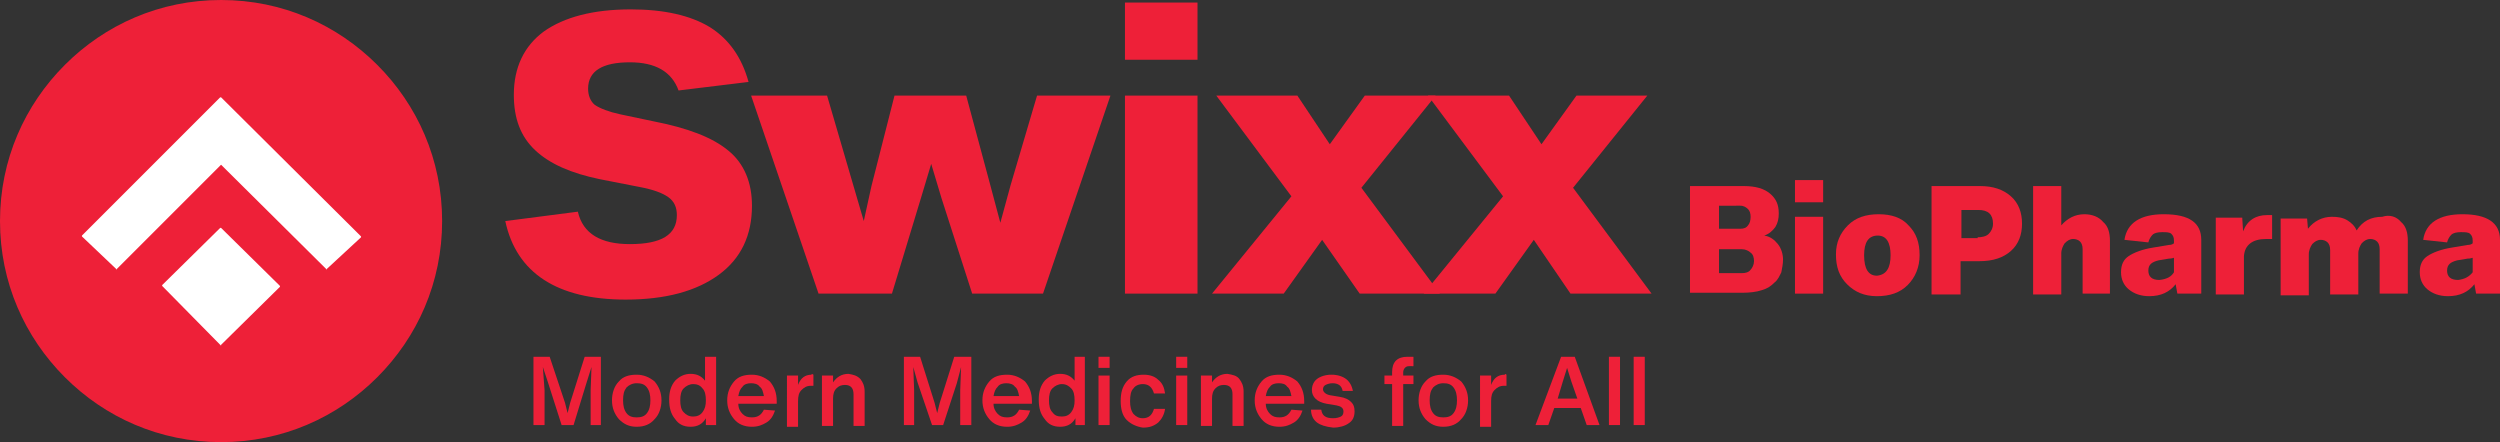
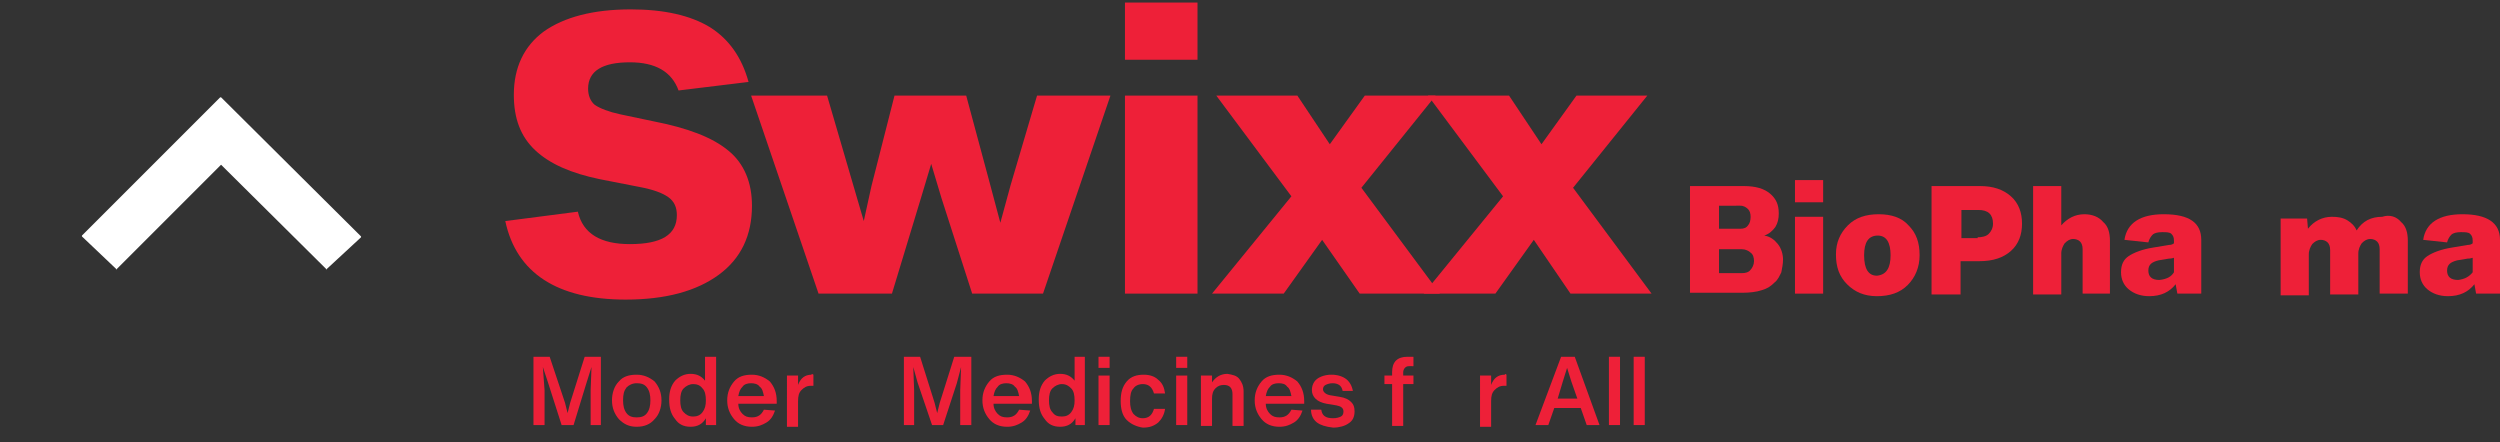
<svg xmlns="http://www.w3.org/2000/svg" version="1.1" id="Layer_1" x="0px" y="0px" viewBox="0 0 292.9 51.8" style="enable-background:new 0 0 292.9 51.8;" xml:space="preserve">
  <rect x="0" y="0" width="292.9" height="51.8" fill="#333333" stroke="none" />
  <style type="text/css"> .st0{fill:#EE2038;} .st1{fill:#FFFFFF;} </style>
  <g>
    <polygon class="st0" points="68.5,41.8 70.4,41.8 70.4,49.8 69.2,49.8 69.2,45.7 69.3,43 68.7,44.9 67.2,49.8 65.8,49.8 64.2,44.8 63.6,43 63.8,45.7 63.8,49.8 62.5,49.8 62.5,41.8 64.4,41.8 66.2,47.2 66.5,48.4 66.8,47.2 " />
    <g>
      <path class="st0" d="M75.8,48.4c0.3-0.4,0.4-0.9,0.4-1.5c0-0.6-0.1-1.1-0.4-1.5c-0.3-0.4-0.7-0.5-1.2-0.5c-0.5,0-0.9,0.2-1.2,0.5 c-0.3,0.4-0.4,0.8-0.4,1.5c0,0.6,0.1,1.1,0.4,1.5c0.3,0.4,0.7,0.5,1.2,0.5C75.1,48.9,75.5,48.8,75.8,48.4 M74.6,50 c-0.9,0-1.5-0.3-2.1-0.9c-0.5-0.6-0.8-1.3-0.8-2.2c0-0.9,0.3-1.7,0.8-2.2c0.5-0.6,1.2-0.8,2.1-0.8c0.8,0,1.5,0.3,2.1,0.8 c0.5,0.6,0.8,1.3,0.8,2.2c0,0.9-0.3,1.7-0.8,2.2C76.2,49.7,75.5,50,74.6,50" />
      <path class="st0" d="M82.3,48.3c0.3-0.4,0.4-0.8,0.4-1.4c0-0.6-0.1-1.1-0.4-1.4C82,45.1,81.6,45,81.2,45c-0.4,0-0.8,0.2-1.1,0.5 s-0.4,0.8-0.4,1.4c0,0.6,0.1,1.1,0.4,1.4s0.6,0.5,1.1,0.5C81.6,48.8,82,48.7,82.3,48.3 M82.6,41.8h1.3v8h-1.2l0-0.8 c-0.4,0.7-1,1-1.8,1c-0.8,0-1.4-0.3-1.8-0.9c-0.5-0.6-0.7-1.3-0.7-2.3c0-0.9,0.2-1.6,0.7-2.2c0.5-0.5,1.1-0.8,1.8-0.8 c0.8,0,1.3,0.3,1.7,0.8V41.8z" />
      <path class="st0" d="M88,44.9c-0.4,0-0.8,0.1-1,0.4c-0.3,0.3-0.4,0.6-0.5,1.1h3c-0.1-0.5-0.2-0.9-0.5-1.1 C88.8,45,88.4,44.9,88,44.9 M90.8,47.3h-4.3c0,0.5,0.2,0.9,0.5,1.2c0.3,0.3,0.6,0.4,1.1,0.4c0.7,0,1.1-0.3,1.4-0.9l1.3,0.1 c-0.2,0.6-0.5,1.1-1,1.4c-0.5,0.3-1,0.5-1.7,0.5c-0.9,0-1.6-0.3-2.1-0.9c-0.5-0.6-0.8-1.3-0.8-2.2c0-0.9,0.3-1.6,0.8-2.2 c0.5-0.6,1.2-0.8,2.1-0.8c0.8,0,1.5,0.3,2.1,0.8c0.5,0.6,0.8,1.3,0.8,2.3V47.3z" />
      <path class="st0" d="M95.3,43.9v1.3c-0.2,0-0.3,0-0.3,0c-0.5,0-0.8,0.2-1.1,0.5c-0.3,0.3-0.4,0.7-0.4,1.3v3h-1.3V44h1.3l0,1.1 c0.3-0.8,0.8-1.2,1.6-1.2C95,43.8,95.2,43.8,95.3,43.9" />
-       <path class="st0" d="M100.8,44.4c0.3,0.4,0.5,0.8,0.5,1.5v4H100v-3.7c0-0.7-0.3-1.1-1-1.1c-0.4,0-0.7,0.1-1,0.4 c-0.3,0.3-0.4,0.7-0.4,1.2v3.2h-1.3V44h1.3l0,0.8c0.4-0.6,1-1,1.8-1C100,43.9,100.4,44,100.8,44.4" />
    </g>
    <polygon class="st0" points="111.8,41.8 113.8,41.8 113.8,49.8 112.5,49.8 112.5,45.7 112.6,43 112.1,44.9 110.5,49.8 109.2,49.8 107.5,44.8 107,43 107.1,45.7 107.1,49.8 105.9,49.8 105.9,41.8 107.8,41.8 109.5,47.2 109.8,48.4 110.1,47.2 " />
    <g>
      <path class="st0" d="M117.9,44.9c-0.4,0-0.8,0.1-1,0.4c-0.3,0.3-0.4,0.6-0.5,1.1h3c-0.1-0.5-0.2-0.9-0.5-1.1 C118.7,45,118.3,44.9,117.9,44.9 M120.7,47.3h-4.3c0,0.5,0.2,0.9,0.5,1.2c0.3,0.3,0.6,0.4,1.1,0.4c0.7,0,1.1-0.3,1.4-0.9l1.3,0.1 c-0.2,0.6-0.5,1.1-1,1.4c-0.5,0.3-1,0.5-1.7,0.5c-0.9,0-1.6-0.3-2.1-0.9c-0.5-0.6-0.8-1.3-0.8-2.2c0-0.9,0.3-1.6,0.8-2.2 c0.5-0.6,1.2-0.8,2.1-0.8c0.8,0,1.5,0.3,2.1,0.8c0.5,0.6,0.8,1.3,0.8,2.3V47.3z" />
      <path class="st0" d="M125.5,48.3c0.3-0.4,0.4-0.8,0.4-1.4c0-0.6-0.1-1.1-0.4-1.4c-0.3-0.3-0.6-0.5-1.1-0.5c-0.4,0-0.8,0.2-1.1,0.5 c-0.3,0.3-0.4,0.8-0.4,1.4c0,0.6,0.1,1.1,0.4,1.4c0.3,0.4,0.6,0.5,1.1,0.5C124.8,48.8,125.2,48.7,125.5,48.3 M125.8,41.8h1.3v8 H126l0-0.8c-0.4,0.7-1,1-1.8,1c-0.8,0-1.4-0.3-1.8-0.9c-0.5-0.6-0.7-1.3-0.7-2.3c0-0.9,0.2-1.6,0.7-2.2c0.5-0.5,1.1-0.8,1.8-0.8 c0.8,0,1.3,0.3,1.7,0.8V41.8z" />
    </g>
    <path class="st0" d="M128.7,44h1.3v5.8h-1.3V44z M128.7,41.8h1.3v1.3h-1.3V41.8z" />
    <g>
      <path class="st0" d="M132,49.2c-0.5-0.5-0.7-1.3-0.7-2.2c0-1,0.2-1.7,0.7-2.3c0.5-0.6,1.2-0.8,2-0.8c0.7,0,1.3,0.2,1.7,0.6 c0.5,0.4,0.7,0.9,0.8,1.6h-1.3c-0.2-0.7-0.6-1.1-1.3-1.1c-0.5,0-0.9,0.2-1.1,0.5c-0.3,0.3-0.4,0.8-0.4,1.5c0,0.6,0.1,1.1,0.4,1.5 c0.3,0.3,0.6,0.5,1.1,0.5c0.7,0,1.1-0.4,1.3-1.1h1.3c-0.1,0.7-0.4,1.2-0.8,1.6c-0.5,0.4-1,0.6-1.8,0.6 C133.2,50,132.5,49.7,132,49.2" />
    </g>
    <path class="st0" d="M137.8,44h1.3v5.8h-1.3V44z M137.8,41.8h1.3v1.3h-1.3V41.8z" />
    <g>
      <path class="st0" d="M145.2,44.4c0.3,0.4,0.5,0.8,0.5,1.5v4h-1.3v-3.7c0-0.7-0.3-1.1-1-1.1c-0.4,0-0.7,0.1-1,0.4 c-0.3,0.3-0.4,0.7-0.4,1.2v3.2h-1.3V44h1.3l0,0.8c0.4-0.6,1-1,1.8-1C144.4,43.9,144.9,44,145.2,44.4" />
      <path class="st0" d="M149.8,44.9c-0.4,0-0.8,0.1-1,0.4c-0.3,0.3-0.4,0.6-0.5,1.1h3c-0.1-0.5-0.2-0.9-0.5-1.1 C150.6,45,150.3,44.9,149.8,44.9 M152.6,47.3h-4.3c0,0.5,0.2,0.9,0.5,1.2c0.3,0.3,0.6,0.4,1.1,0.4c0.7,0,1.1-0.3,1.4-0.9l1.3,0.1 c-0.2,0.6-0.5,1.1-1,1.4c-0.5,0.3-1,0.5-1.7,0.5c-0.9,0-1.6-0.3-2.1-0.9c-0.5-0.6-0.8-1.3-0.8-2.2c0-0.9,0.3-1.6,0.8-2.2 c0.5-0.6,1.2-0.8,2.1-0.8c0.8,0,1.5,0.3,2.1,0.8c0.5,0.6,0.8,1.3,0.8,2.3V47.3z" />
      <path class="st0" d="M154.3,49.5c-0.4-0.3-0.7-0.8-0.7-1.5l1.2,0c0.1,0.7,0.5,1,1.4,1c0.4,0,0.7-0.1,0.9-0.2 c0.2-0.1,0.3-0.3,0.3-0.6c0-0.4-0.3-0.6-0.8-0.7l-1.2-0.2c-1.1-0.2-1.7-0.8-1.7-1.6c0-0.5,0.2-1,0.6-1.3c0.4-0.3,1-0.5,1.7-0.5 c0.7,0,1.3,0.2,1.7,0.5c0.4,0.3,0.7,0.8,0.8,1.4l-1.2,0c-0.1-0.6-0.5-0.9-1.2-0.9c-0.3,0-0.6,0.1-0.8,0.2 c-0.2,0.1-0.3,0.3-0.3,0.5c0,0.3,0.3,0.6,0.8,0.7l1.2,0.2c0.6,0.1,1,0.3,1.3,0.6c0.3,0.3,0.4,0.6,0.4,1.1c0,0.6-0.2,1.1-0.7,1.4 c-0.4,0.3-1.1,0.5-1.8,0.5C155.3,50,154.7,49.8,154.3,49.5" />
      <path class="st0" d="M165.1,42.9c-0.3,0-0.4,0.1-0.5,0.2c-0.1,0.1-0.2,0.3-0.2,0.5V44l1.2,0v1l-1.2,0v4.9h-1.3V45l-0.9,0v-1l0.9,0 v-0.4c0-1.2,0.6-1.8,1.8-1.8h0.7v1.1H165.1z" />
-       <path class="st0" d="M170.3,48.4c0.3-0.4,0.4-0.9,0.4-1.5c0-0.6-0.1-1.1-0.4-1.5c-0.3-0.4-0.7-0.5-1.2-0.5c-0.5,0-0.9,0.2-1.2,0.5 c-0.3,0.4-0.4,0.8-0.4,1.5c0,0.6,0.1,1.1,0.4,1.5c0.3,0.4,0.7,0.5,1.2,0.5C169.6,48.9,170,48.8,170.3,48.4 M169.1,50 c-0.9,0-1.5-0.3-2.1-0.9c-0.5-0.6-0.8-1.3-0.8-2.2c0-0.9,0.3-1.7,0.8-2.2c0.5-0.6,1.2-0.8,2.1-0.8c0.8,0,1.5,0.3,2.1,0.8 c0.5,0.6,0.8,1.3,0.8,2.2c0,0.9-0.3,1.7-0.8,2.2C170.7,49.7,170,50,169.1,50" />
      <path class="st0" d="M176.5,43.9v1.3c-0.2,0-0.3,0-0.3,0c-0.5,0-0.8,0.2-1.1,0.5c-0.3,0.3-0.4,0.7-0.4,1.3v3h-1.3V44h1.3l0,1.1 c0.3-0.8,0.8-1.2,1.6-1.2C176.3,43.8,176.4,43.8,176.5,43.9" />
    </g>
    <path class="st0" d="M182.5,46.7h2.3l-0.7-2l-0.5-1.6l-0.5,1.6L182.5,46.7z M185.9,49.8l-0.7-2h-3.1l-0.7,2h-1.5l3-8h1.6l2.9,8 H185.9z" />
    <rect x="188.5" y="41.8" class="st0" width="1.3" height="8" />
    <rect x="191.4" y="41.8" class="st0" width="1.3" height="8" />
    <g>
      <path class="st0" d="M59.2,25.9l8.5-1.1c0.6,2.6,2.7,3.8,6.1,3.8c3.7,0,5.5-1.1,5.5-3.4c0-0.9-0.3-1.6-1-2.1 c-0.7-0.5-1.8-0.9-3.4-1.2l-4.6-0.9c-3.4-0.7-5.9-1.8-7.6-3.4c-1.7-1.6-2.5-3.7-2.5-6.5c0-3.2,1.2-5.7,3.5-7.4 c2.4-1.7,5.8-2.6,10.2-2.6c3.9,0,7,0.7,9.3,2.1c2.2,1.4,3.7,3.5,4.5,6.4l-8.2,1c-0.8-2.2-2.7-3.3-5.7-3.3c-3.2,0-4.9,1-4.9,3.1 c0,0.8,0.3,1.5,0.8,1.9c0.6,0.4,1.6,0.8,3,1.1l3.8,0.8c4.1,0.8,7,1.9,8.9,3.5c1.8,1.5,2.7,3.7,2.7,6.4c0,3.5-1.3,6.2-3.9,8.1 c-2.6,1.9-6.2,2.9-10.9,2.9C65.3,35.1,60.5,32,59.2,25.9" />
    </g>
    <polygon class="st0" points="121.5,11.2 130.1,11.2 122.2,34.4 113.9,34.4 110.3,23.2 109.1,19.2 107.9,23.2 104.5,34.4 95.9,34.4 88,11.2 96.9,11.2 100,21.8 101.2,25.9 102.1,21.8 104.8,11.2 113.2,11.2 116,21.6 117.2,26.1 118.4,21.7 " />
    <path class="st0" d="M131.8,11.2h8.5v23.2h-8.5V11.2z M131.8,0.3h8.5V7h-8.5V0.3z" />
    <polygon class="st0" points="168.7,34.4 159.3,34.4 154.9,28.1 150.4,34.4 142,34.4 151.3,23 142.5,11.2 152,11.2 155.8,16.9 159.9,11.2 168.2,11.2 159.5,22 " />
    <polygon class="st0" points="193.5,34.4 184,34.4 179.7,28.1 175.2,34.4 166.8,34.4 176.1,23 167.3,11.2 176.8,11.2 180.6,16.9 184.7,11.2 193,11.2 184.3,22 " />
    <g>
      <path class="st0" d="M204.1,32c0.4,0,0.8-0.1,1-0.4c0.2-0.2,0.4-0.6,0.4-1c0-0.4-0.1-0.8-0.4-1c-0.2-0.2-0.6-0.4-1-0.4h-2.7V32 H204.1z M201.4,24.2v2.6h2.5c0.4,0,0.7-0.1,0.9-0.4c0.2-0.2,0.3-0.6,0.3-1s-0.1-0.7-0.3-0.9c-0.2-0.2-0.5-0.4-0.9-0.4H201.4z M208.3,28.6c0.4,0.5,0.6,1.2,0.6,1.8c0,0.5-0.1,1-0.2,1.5c-0.2,0.4-0.4,0.9-0.8,1.2c-0.4,0.4-0.8,0.7-1.5,0.9 c-0.6,0.2-1.4,0.3-2.3,0.3H198V21.8h6.3c1.4,0,2.4,0.3,3.1,0.9c0.7,0.6,1,1.3,1,2.3c0,0.6-0.1,1.1-0.4,1.6c-0.3,0.4-0.7,0.8-1.3,1 C207.4,27.7,207.9,28.1,208.3,28.6" />
    </g>
    <path class="st0" d="M210.3,25.4h3.3v9h-3.3V25.4z M210.3,21.1h3.3v2.6h-3.3V21.1z" />
    <g>
      <path class="st0" d="M221.5,29.9c0-1.5-0.5-2.3-1.5-2.3c-1.1,0-1.6,0.8-1.6,2.3c0,1.6,0.5,2.4,1.5,2.4 C221,32.2,221.5,31.4,221.5,29.9 M216.4,33.3c-0.9-0.9-1.3-2-1.3-3.5c0-1.4,0.5-2.5,1.4-3.4c0.9-0.9,2.1-1.3,3.6-1.3 c1.5,0,2.7,0.4,3.5,1.3c0.9,0.9,1.3,2,1.3,3.5c0,1.4-0.5,2.6-1.4,3.5c-0.9,0.9-2.1,1.3-3.6,1.3C218.4,34.7,217.3,34.2,216.4,33.3" />
      <path class="st0" d="M231.7,27.8c0.5,0,1-0.1,1.3-0.4s0.5-0.7,0.5-1.2c0-1.1-0.6-1.6-1.7-1.6h-2v3.3H231.7z M232,21.8 c1.5,0,2.7,0.4,3.6,1.2c0.9,0.8,1.3,1.9,1.3,3.2c0,1.3-0.4,2.4-1.3,3.2c-0.9,0.8-2.1,1.2-3.7,1.2h-2.2v3.9h-3.4V21.8H232z" />
      <path class="st0" d="M246.4,26c0.6,0.5,0.8,1.3,0.8,2.2v6.2H244v-5.2c0-0.4-0.1-0.7-0.3-0.9c-0.2-0.2-0.5-0.3-0.8-0.3 c-0.4,0-0.7,0.2-1,0.5c-0.2,0.3-0.4,0.7-0.4,1.2v4.8h-3.3V21.8h3.3v4.6c0.7-0.8,1.6-1.3,2.7-1.3C245.1,25.1,245.9,25.4,246.4,26" />
      <path class="st0" d="M254.7,31.9v-1.7c-0.3,0.1-0.5,0.1-0.6,0.1l-1.2,0.2c-0.8,0.2-1.2,0.5-1.2,1.2c0,0.7,0.4,1.1,1.3,1.1 C253.9,32.7,254.4,32.4,254.7,31.9 M257.9,28.1v4.2v2.1h-2.8l-0.2-1.1c-0.7,0.9-1.7,1.4-3.1,1.4c-1,0-1.8-0.3-2.4-0.8 c-0.6-0.5-0.9-1.2-0.9-2c0-0.9,0.3-1.5,0.9-1.9c0.6-0.4,1.6-0.8,2.9-1l1.8-0.3c0.3,0,0.5-0.1,0.6-0.2v-0.3c0-0.4-0.1-0.6-0.3-0.8 c-0.2-0.2-0.6-0.2-1.1-0.2c-0.5,0-0.9,0.1-1.1,0.3c-0.2,0.2-0.4,0.5-0.5,0.9l-2.8-0.3c0.3-2,1.9-3,4.6-3 C256.5,25.1,257.9,26.1,257.9,28.1" />
-       <path class="st0" d="M266.2,25.1V28h-0.7c-1.6,0-2.5,0.7-2.6,2v4.5h-3.3v-9h3.1l0.1,1.6c0.5-1.3,1.5-1.9,2.8-1.9H266.2z" />
      <path class="st0" d="M281.3,26c0.6,0.5,0.8,1.3,0.8,2.2v6.2h-3.3v-5.2c0-0.4-0.1-0.7-0.3-0.9c-0.2-0.2-0.5-0.3-0.8-0.3 c-0.4,0-0.7,0.2-1,0.5c-0.2,0.3-0.4,0.7-0.4,1.2v4.8h-3.3v-5.2c0-0.4-0.1-0.7-0.3-0.9c-0.2-0.2-0.5-0.3-0.8-0.3 c-0.4,0-0.7,0.2-1,0.5c-0.2,0.3-0.4,0.7-0.4,1.2v4.8h-3.3v-9h3.1l0.1,1.2c0.7-0.9,1.7-1.4,2.8-1.4c0.7,0,1.3,0.1,1.8,0.4 c0.5,0.3,0.9,0.7,1.1,1.2c0.7-1.1,1.7-1.6,3-1.6C280,25.1,280.8,25.4,281.3,26" />
      <path class="st0" d="M289.7,31.9v-1.7c-0.3,0.1-0.5,0.1-0.6,0.1l-1.2,0.2c-0.8,0.2-1.2,0.5-1.2,1.2c0,0.7,0.4,1.1,1.3,1.1 C288.8,32.7,289.3,32.4,289.7,31.9 M292.9,28.1v4.2v2.1h-2.8l-0.2-1.1c-0.7,0.9-1.7,1.4-3.1,1.4c-1,0-1.8-0.3-2.4-0.8 c-0.6-0.5-0.9-1.2-0.9-2c0-0.9,0.3-1.5,0.9-1.9c0.6-0.4,1.6-0.8,2.9-1l1.8-0.3c0.3,0,0.5-0.1,0.6-0.2v-0.3c0-0.4-0.1-0.6-0.3-0.8 c-0.2-0.2-0.6-0.2-1.1-0.2c-0.5,0-0.9,0.1-1.1,0.3c-0.2,0.2-0.4,0.5-0.5,0.9l-2.8-0.3c0.3-2,1.9-3,4.6-3 C291.4,25.1,292.9,26.1,292.9,28.1" />
-       <path class="st0" d="M25.9,0L25.9,0c7.2,0,13.6,2.9,18.3,7.6c4.7,4.7,7.6,11.1,7.6,18.3c0,7.2-2.9,13.6-7.6,18.3 c-4.7,4.7-11.1,7.6-18.3,7.6c-7.2,0-13.6-2.9-18.3-7.6C2.9,39.5,0,33.1,0,25.9c0-7.2,2.9-13.6,7.6-18.3C12.3,2.9,18.7,0,25.9,0" />
    </g>
    <polygon class="st1" points="9.6,27.6 25.8,11.4 25.9,11.4 42.3,27.7 42.3,27.8 38.3,31.5 38.3,31.6 38.2,31.5 25.9,19.3 13.7,31.5 13.6,31.6 13.6,31.5 9.6,27.7 " />
-     <polygon class="st1" points="25.9,26.7 32.8,33.5 32.8,33.6 25.9,40.4 25.9,40.5 25.8,40.4 19,33.5 19,33.4 25.8,26.7 " />
  </g>
</svg>